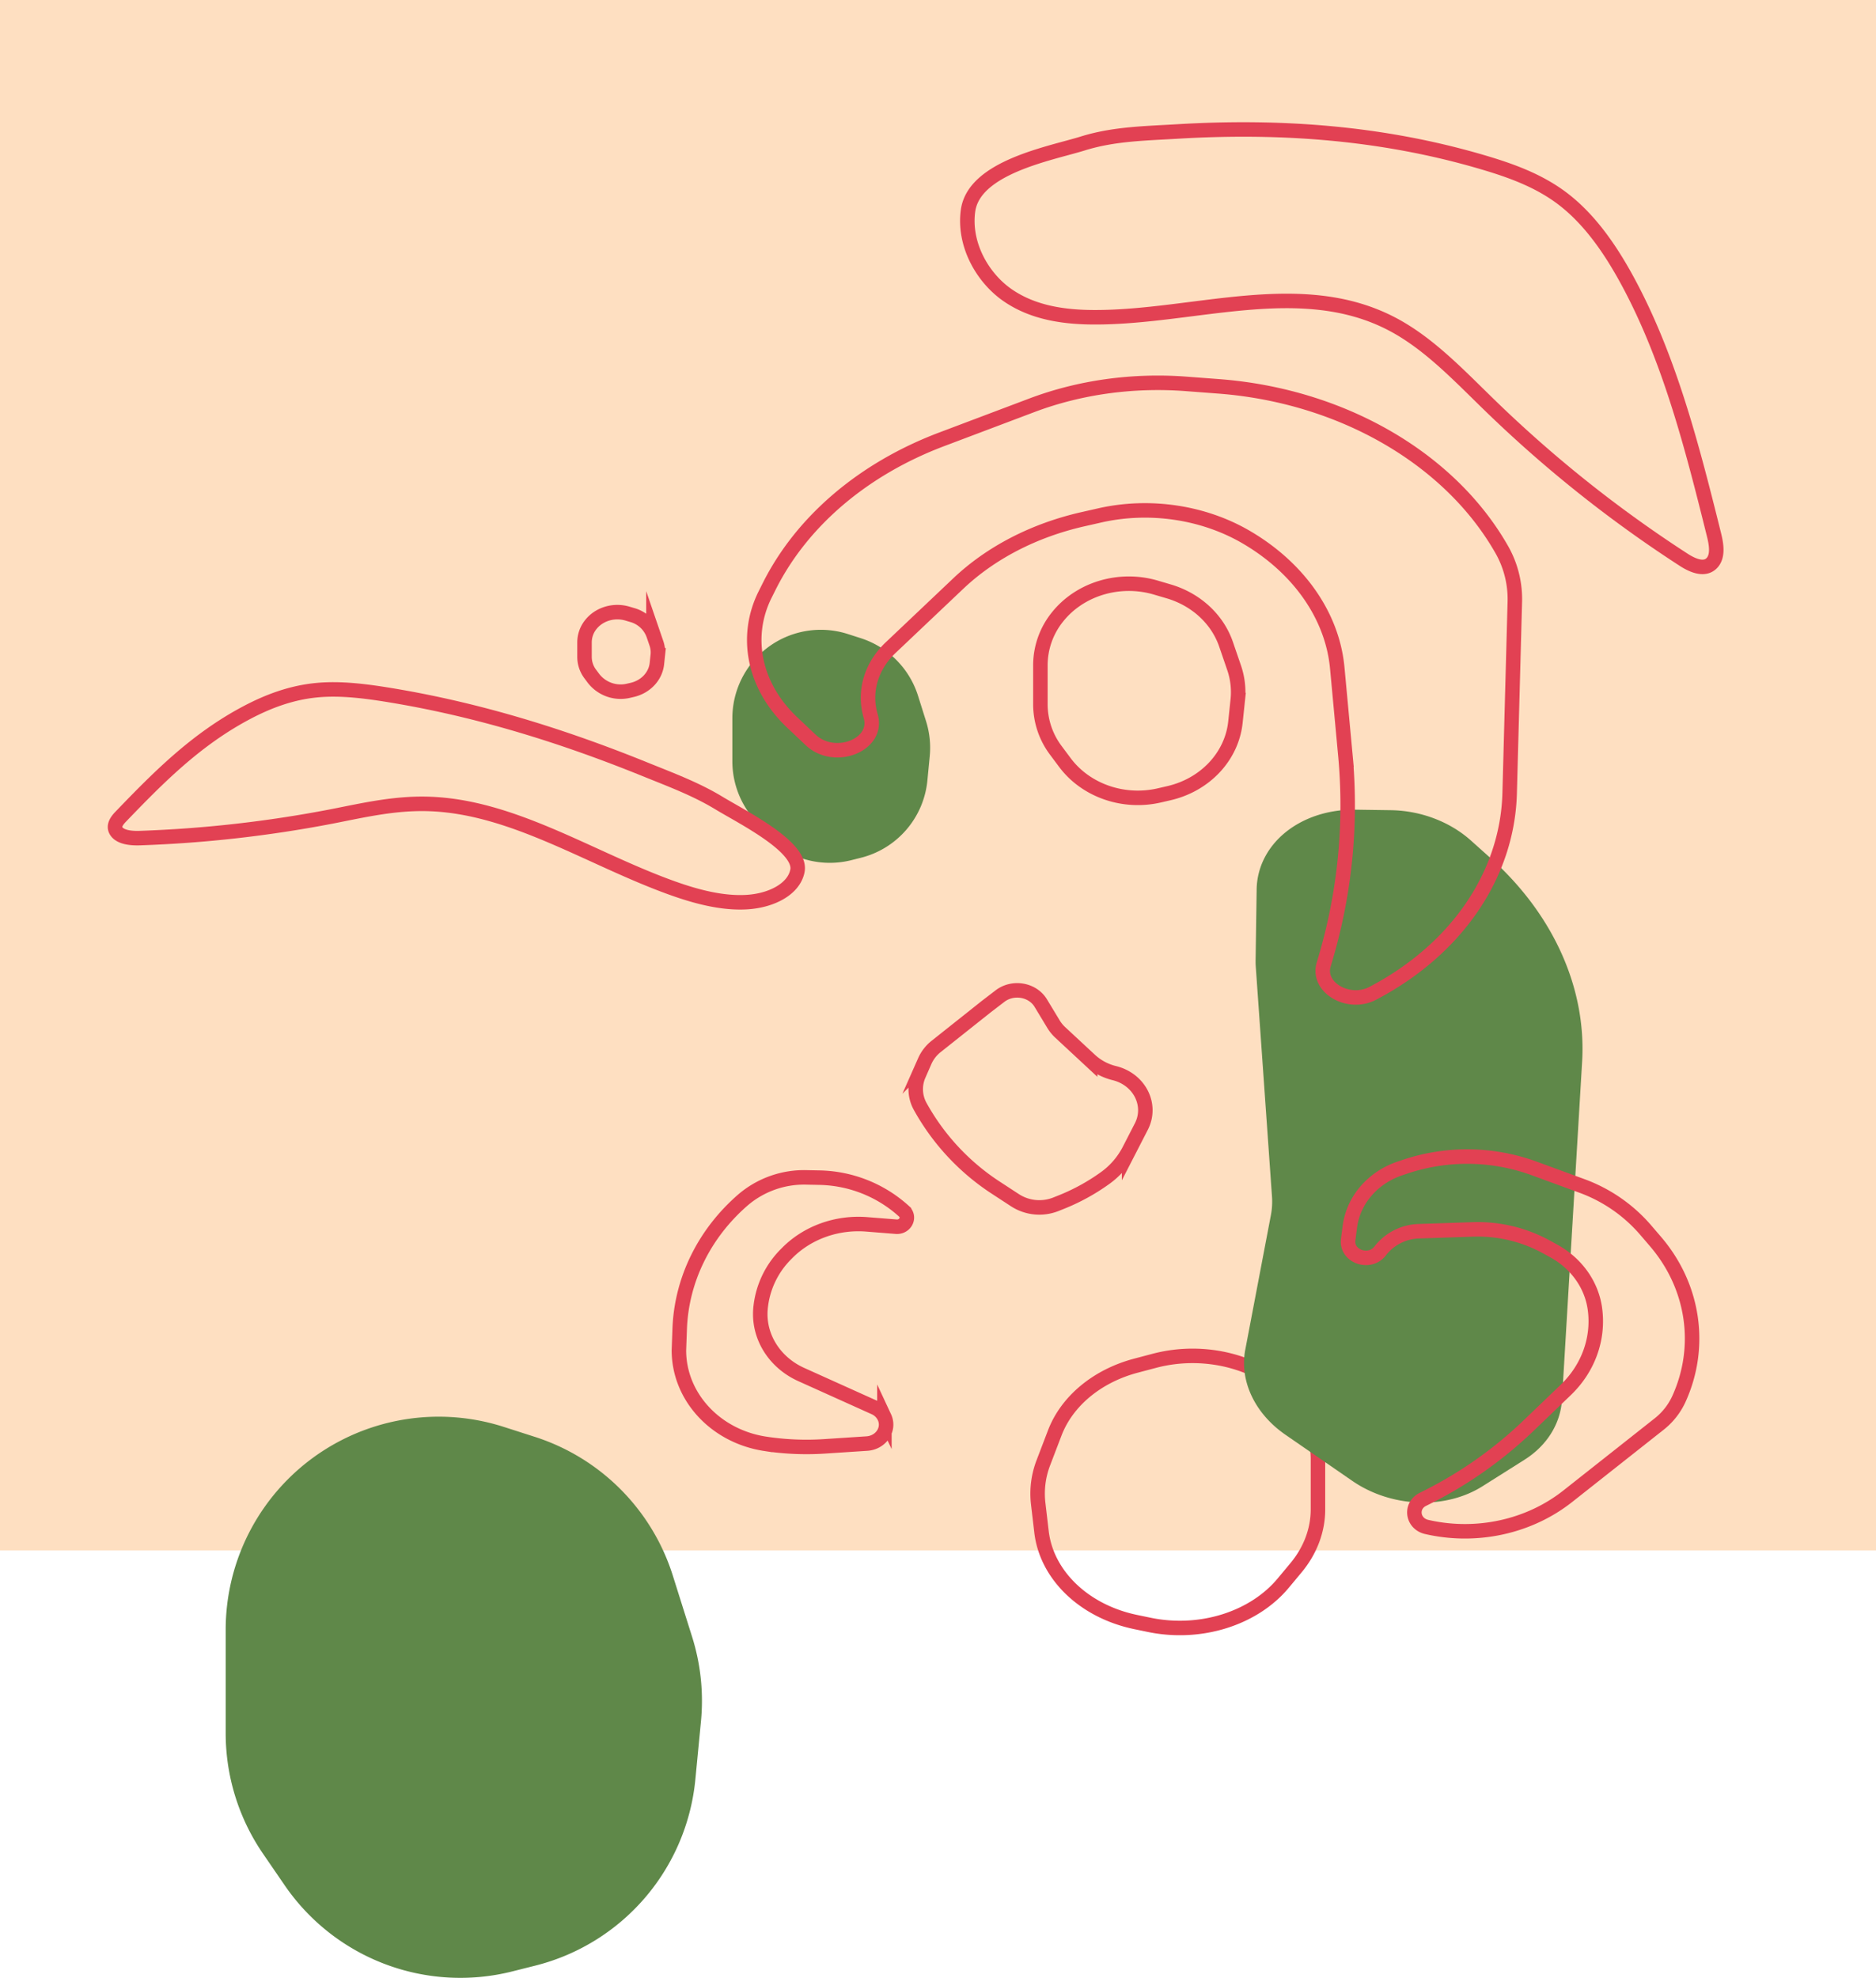
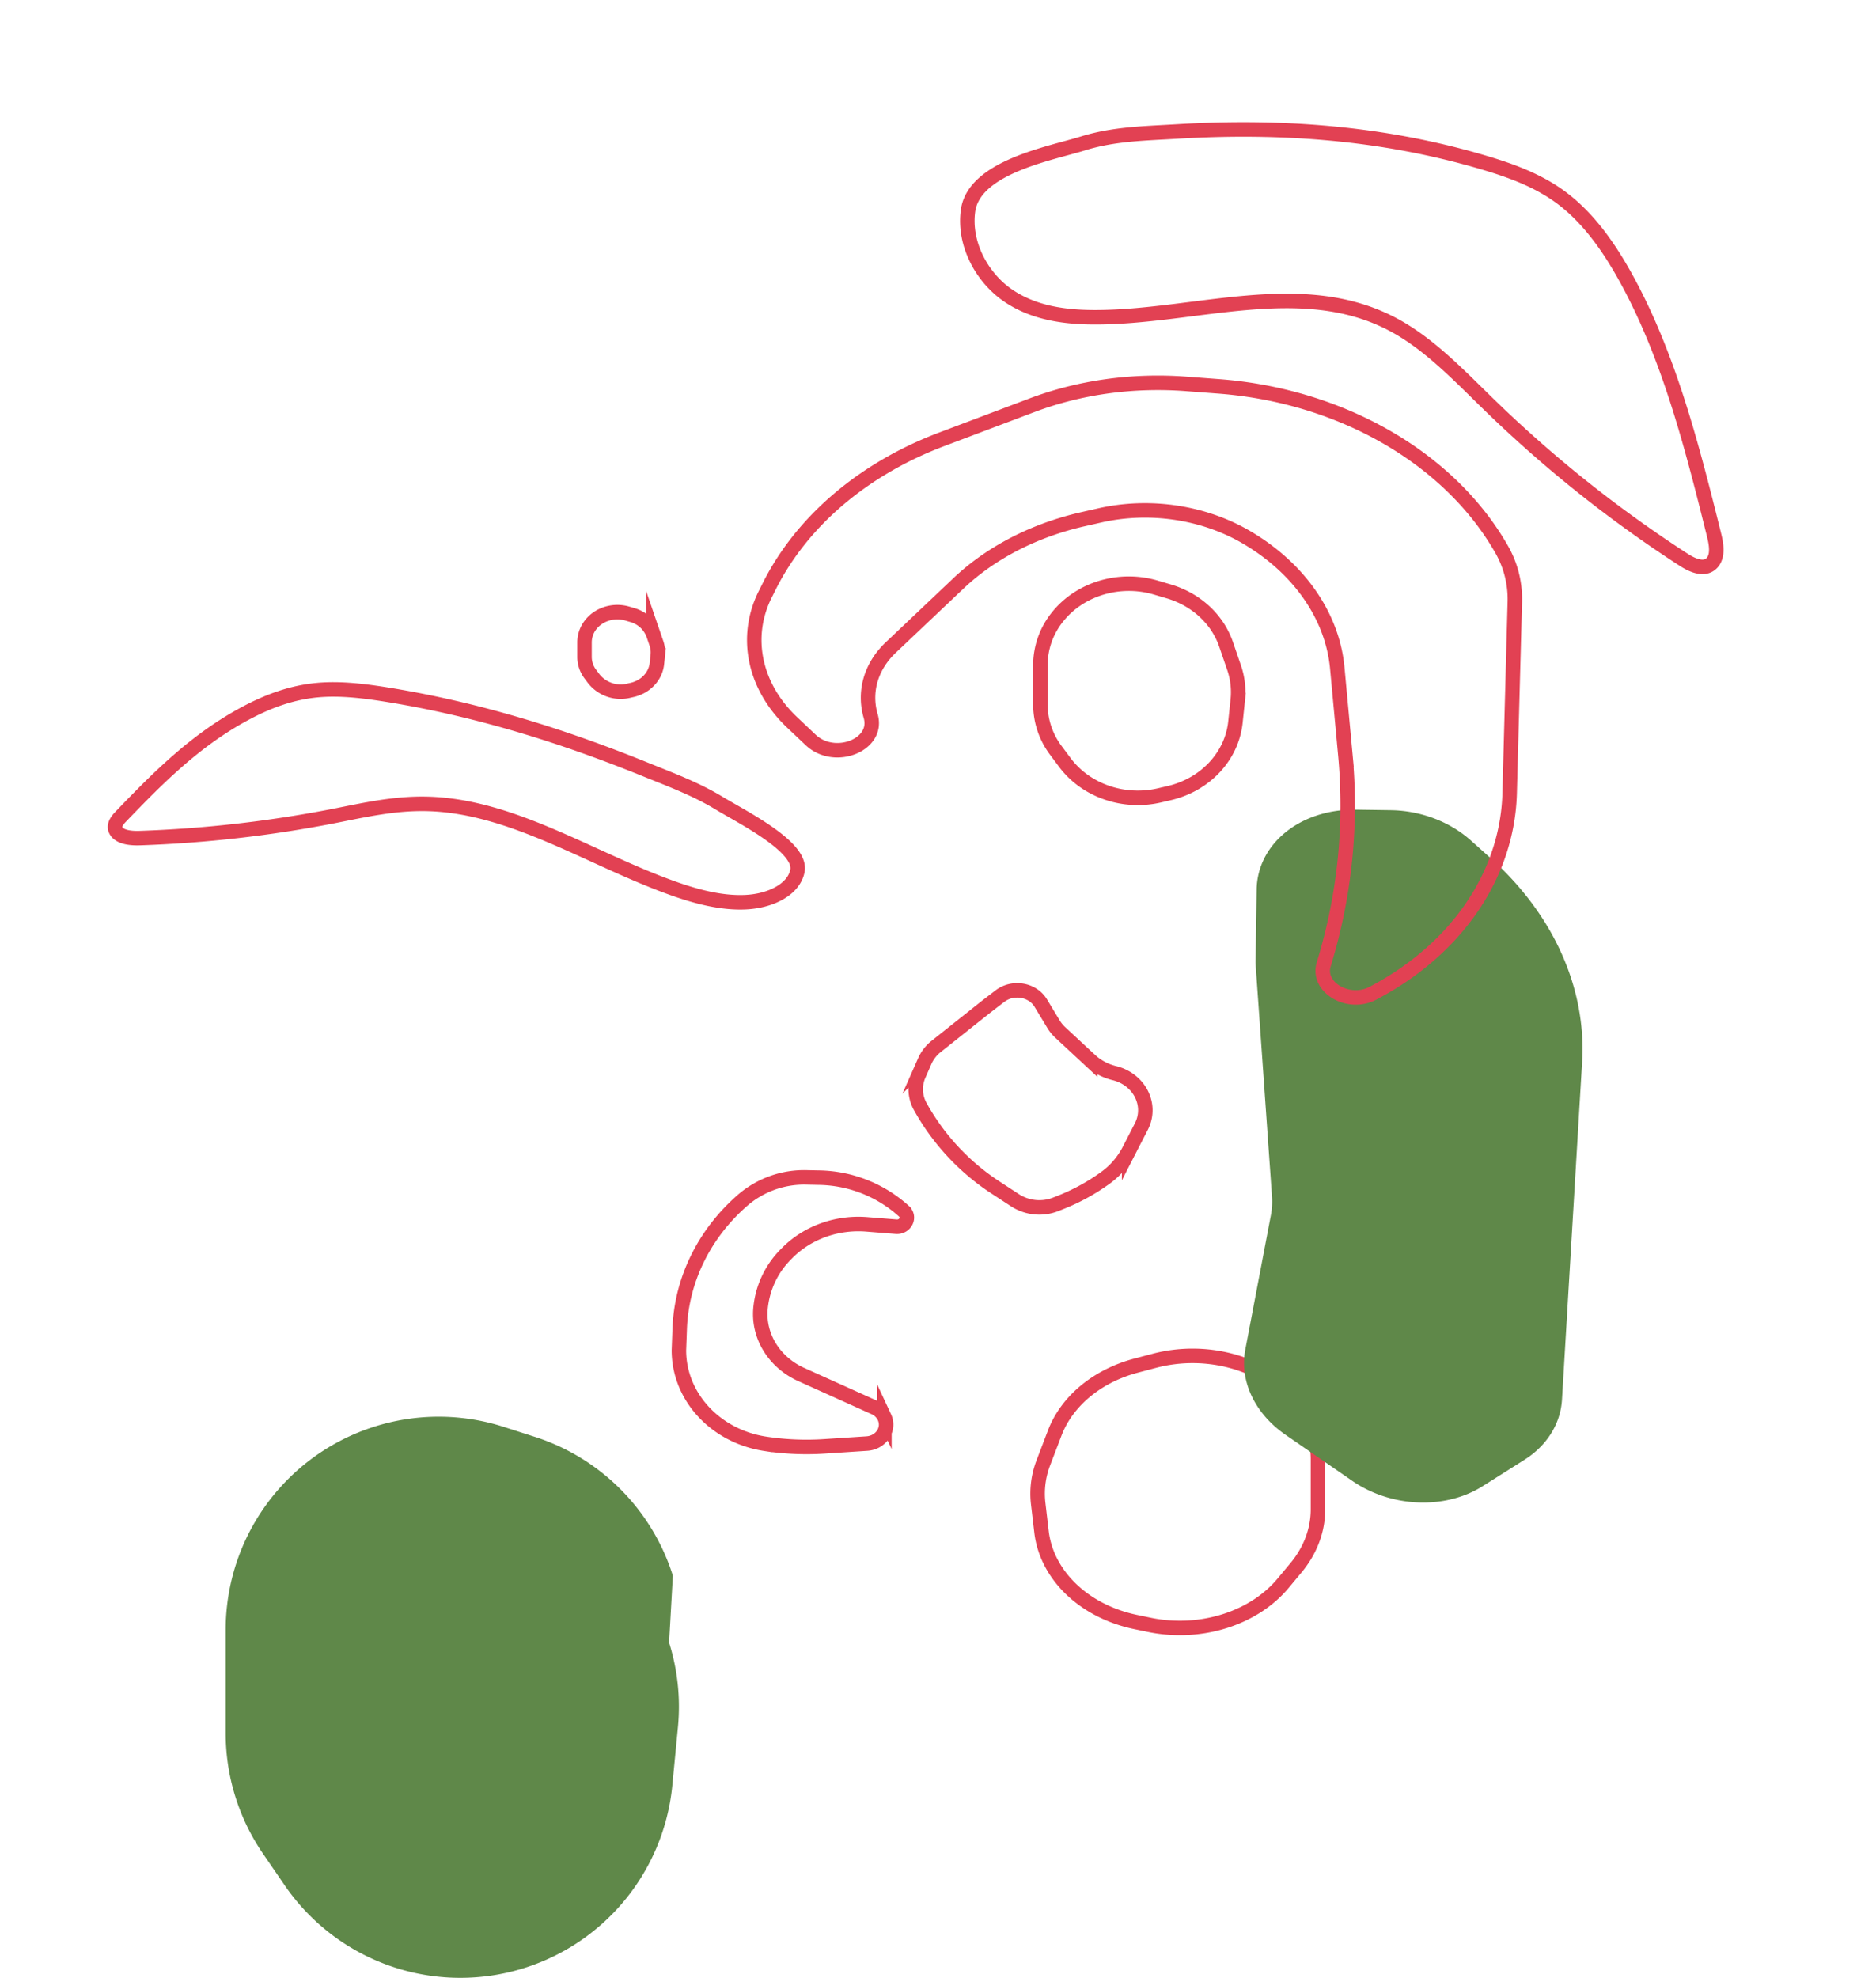
<svg xmlns="http://www.w3.org/2000/svg" width="1149.612" height="1211.609" viewBox="0 0 1149.612 1211.609">
  <g id="Gruppe_129" data-name="Gruppe 129" transform="translate(-808.389)">
-     <rect id="Rechteck_71" data-name="Rechteck 71" width="1149.612" height="949.789" transform="translate(808.389)" fill="#fedfc1" />
    <path id="Pfad_897" data-name="Pfad 897" d="M971.094,1769.347l11.2-2.96c31.689-8.377,66.322,1,85.791,23.237h0c9.438,10.779,14.518,23.732,14.518,37.022v30.736c0,12.782-4.7,25.264-13.478,35.8l-7.808,9.375c-18.181,21.828-50.935,32.029-82.1,25.569l-8.305-1.721c-31.5-6.527-54.606-28.662-57.728-55.289l-2.025-17.272a52.777,52.777,0,0,1,3.194-25.1l6.943-18.157C928.782,1791,947.35,1775.624,971.094,1769.347Z" transform="translate(533.436 -932.767)" fill="none" stroke="#e24153" stroke-miterlimit="10" stroke-width="8.882" />
-     <path id="Pfad_893" data-name="Pfad 893" d="M1486.918,662.67l-7.9-2.535a54.2,54.2,0,0,0-70.764,51.607v26.324a54.207,54.207,0,0,0,9.508,30.664l5.508,8.028a54.2,54.2,0,0,0,57.918,21.9l5.859-1.474a54.2,54.2,0,0,0,40.724-47.351l1.429-14.792a54.189,54.189,0,0,0-2.253-21.494l-4.9-15.551a54.2,54.2,0,0,0-35.133-35.324" transform="translate(-151.075 -271.738)" fill="#5f8849" />
    <path id="Pfad_898" data-name="Pfad 898" d="M989.461,1037.72l-7.9-2.329c-22.355-6.593-46.788.79-60.522,18.287a47.123,47.123,0,0,0-10.242,29.136V1107a47.032,47.032,0,0,0,9.508,28.177l5.508,7.377c12.826,17.178,35.932,25.207,57.918,20.123l5.859-1.354c22.217-5.137,38.521-22.557,40.723-43.512l1.429-13.594a45.978,45.978,0,0,0-2.252-19.751l-4.9-14.289C1019.309,1054.762,1006.21,1042.659,989.461,1037.72Z" transform="translate(535.146 -675.439)" fill="none" stroke="#e24153" stroke-miterlimit="10" stroke-width="8.882" />
    <path id="Pfad_891" data-name="Pfad 891" d="M491.643,1060.333l-2.931-.864c-8.3-2.447-17.366.293-22.463,6.787a17.5,17.5,0,0,0-3.8,10.814v8.978a17.458,17.458,0,0,0,3.529,10.458l2.045,2.738a21.019,21.019,0,0,0,21.5,7.469l2.175-.5c8.246-1.906,14.3-8.372,15.115-16.15l.53-5.045a17.067,17.067,0,0,0-.836-7.33l-1.818-5.3A19.36,19.36,0,0,0,491.643,1060.333Z" transform="translate(704.131 -683.595)" fill="none" stroke="#e24153" stroke-miterlimit="10" stroke-width="8.882" />
    <path id="Pfad_895" data-name="Pfad 895" d="M791.427,1468.9l3.68-8.406a23.658,23.658,0,0,1,7.005-9.011l30.66-24.358,8.429-6.457c7.948-6.09,19.965-4.031,24.993,4.281l7.794,12.885a23.791,23.791,0,0,0,4.178,5.116l18.282,16.976a33.606,33.606,0,0,0,14.846,7.922h0c15.42,3.8,23.338,19.5,16.52,32.76l-7.479,14.549a48.221,48.221,0,0,1-14.755,17,125.764,125.764,0,0,1-27.009,14.787l-3.073,1.225a27.5,27.5,0,0,1-25.006-2.4l-11.421-7.458a140.72,140.72,0,0,1-46.77-50.062A21.794,21.794,0,0,1,791.427,1468.9Z" transform="translate(579.973 -810.468)" fill="none" stroke="#e24153" stroke-miterlimit="10" stroke-width="8.882" />
    <path id="Pfad_890" data-name="Pfad 890" d="M173.134,1136.389c-14.911-2.454-30.1-4.4-44.409-3.131-16.3,1.447-30.645,7.01-43.415,13.739-31.48,16.586-54.7,40.261-77.315,63.745-2.417,2.509-4.889,5.766-2.718,9,2.571,3.825,9.29,4.37,14.465,4.185a757.5,757.5,0,0,0,117.56-13.286c19.138-3.733,38.241-8.246,58.925-7.66,51.846,1.468,99.295,33.461,149.417,51.464,14.87,5.341,30.828,9.572,45.88,8.7s28.894-7.9,31.1-19.151c2.886-14.709-33.623-32.755-48.2-41.592-14.16-8.585-29.653-14.317-45.3-20.655C278.581,1161.27,227.029,1145.261,173.134,1136.389Z" transform="translate(874.434 -710.522)" fill="none" stroke="#e24153" stroke-miterlimit="10" stroke-width="8.882" />
-     <path id="Pfad_899" data-name="Pfad 899" d="M875.135,1290.439l-19.019-6.1a130.519,130.519,0,0,0-170.4,124.275V1472a130.52,130.52,0,0,0,22.9,73.84l13.264,19.333a130.519,130.519,0,0,0,139.471,52.733l14.109-3.55a130.519,130.519,0,0,0,98.066-114.025l3.441-35.622a130.53,130.53,0,0,0-5.425-51.758L959.74,1375.5a130.52,130.52,0,0,0-84.6-85.065" transform="translate(260.975 -410.249)" fill="#5f8849" />
+     <path id="Pfad_899" data-name="Pfad 899" d="M875.135,1290.439l-19.019-6.1a130.519,130.519,0,0,0-170.4,124.275V1472a130.52,130.52,0,0,0,22.9,73.84l13.264,19.333a130.519,130.519,0,0,0,139.471,52.733a130.519,130.519,0,0,0,98.066-114.025l3.441-35.622a130.53,130.53,0,0,0-5.425-51.758L959.74,1375.5a130.52,130.52,0,0,0-84.6-85.065" transform="translate(260.975 -410.249)" fill="#5f8849" />
    <path id="Pfad_900" data-name="Pfad 900" d="M1292.673,1484.531l15.7-82.459a43.875,43.875,0,0,0,.659-11.314l-9.937-140.794q-.134-1.9-.106-3.788l.643-43.541c.217-14.7,7.754-28.223,20.825-37.368,10.922-7.641,24.968-11.7,39.756-11.493l21.635.306c18.306.258,36.177,7.03,49.107,18.6l11.989,10.733c38.445,34.417,58.825,79.7,56.141,124.731l-12.338,206.97c-.883,14.822-9.229,28.2-23.012,36.9l-25.676,16.2c-22.947,14.482-56.056,13.108-79.864-3.315l-40.878-28.2c-18.826-12.986-28.294-33.031-24.647-52.182" transform="translate(278.832 -657.772)" fill="#5f8849" />
    <path id="Pfad_892" data-name="Pfad 892" d="M677.187,1738.876l-44.879-20.219c-16.324-7.355-26.208-23.031-25.034-39.7a53.9,53.9,0,0,1,15.795-34.149l.65-.656c12.385-12.485,30.395-18.953,48.711-17.492l18,1.435c5.616.448,8.789-5.782,4.817-9.458h0a79.29,79.29,0,0,0-52.163-20.589l-7.533-.155a57.663,57.663,0,0,0-38.828,13.685c-23.816,20.592-37.8,49-38.911,79.035l-.486,13.177c0,28.394,22.339,52.625,52.817,57.294a167.865,167.865,0,0,0,36.372,1.569l26-1.706c8.69-.57,14.176-8.843,10.743-16.2A12.129,12.129,0,0,0,677.187,1738.876Z" transform="translate(667.098 -876.639)" fill="none" stroke="#e24153" stroke-miterlimit="10" stroke-width="8.882" />
    <path id="Pfad_894" data-name="Pfad 894" d="M721.179,1051.555h0c-4.377-14.971.168-30.534,12.261-41.99l41.391-39.211c20.011-18.956,46.548-32.647,76.4-39.417l10.326-2.342c30.357-6.884,63.338-2.027,89.5,13.179,32.462,18.868,53.06,48.377,56.028,80.269l4.956,53.241a331.309,331.309,0,0,1-12.214,124.889l-1.077,3.648c-4.13,13.99,15.264,25.3,30.084,17.542,51.266-26.831,82.544-72.525,83.9-122.562l3.18-117.686a61.346,61.346,0,0,0-8.471-32.379h0c-32.018-55.552-98.241-93.529-172.97-99.192l-19.936-1.511c-32.654-2.474-65.288,2.049-94.614,13.115l-55.225,20.839c-48.1,18.151-85.738,50.225-105.711,90.089l-2.448,4.887c-13.1,26.146-6.725,56.463,16.491,78.43l11.32,10.71C699.037,1080.007,726.343,1069.221,721.179,1051.555Z" transform="translate(620.771 -612.868)" fill="none" stroke="#e24153" stroke-miterlimit="10" stroke-width="8.882" />
-     <path id="Pfad_901" data-name="Pfad 901" d="M1247.581,1665.647h0a31.11,31.11,0,0,1,23.851-12.006l32.74-1.1a87.632,87.632,0,0,1,45.078,10.636l4.7,2.586c13.821,7.6,23.091,20.6,25.153,35.283,2.56,18.214-3.987,36.514-17.808,49.779l-23.072,22.144a254.826,254.826,0,0,1-62.458,43.9l-2.076,1.039c-7.963,3.985-6.45,14.881,2.346,16.9,30.426,6.991,62.651-.019,86.437-18.8l55.944-44.179a41.571,41.571,0,0,0,12.123-15.309c14.687-32.17,9.226-69.129-14.264-96.535l-6.266-7.311a94.156,94.156,0,0,0-39.193-26.9l-29.018-10.632a119.738,119.738,0,0,0-78.935-1.047l-3.133,1.052c-16.762,5.631-28.658,19.441-30.776,35.725l-1.032,7.94C1226.584,1669.112,1241.156,1674.183,1247.581,1665.647Z" transform="translate(406.629 -899.418)" fill="none" stroke="#e24153" stroke-miterlimit="10" stroke-width="8.882" />
    <path id="Pfad_896" data-name="Pfad 896" d="M1190.223,625.4c17.015,5,34.091,11.024,48.77,22,16.722,12.507,29.473,30.823,40.02,50.158,26,47.664,39.959,102.331,53.365,156.3,1.432,5.766,2.583,12.842-1.2,17.012-4.485,4.939-11.9,1.733-17.327-1.77a773.762,773.762,0,0,1-119.269-95.035c-18.7-18.148-37.008-37.6-59.326-49.341-55.939-29.418-121.106-4.078-182.745-4.239-18.287-.048-37.228-2.658-52.878-13.407s-27.2-31.266-24.426-51.805c3.628-26.859,50.775-35.153,70.34-41.248,19.009-5.922,38.139-6.157,57.708-7.332C1066.469,602.908,1128.723,607.348,1190.223,625.4Z" transform="translate(526.379 -526.135)" fill="none" stroke="#e24153" stroke-miterlimit="10" stroke-width="8.882" />
  </g>
</svg>